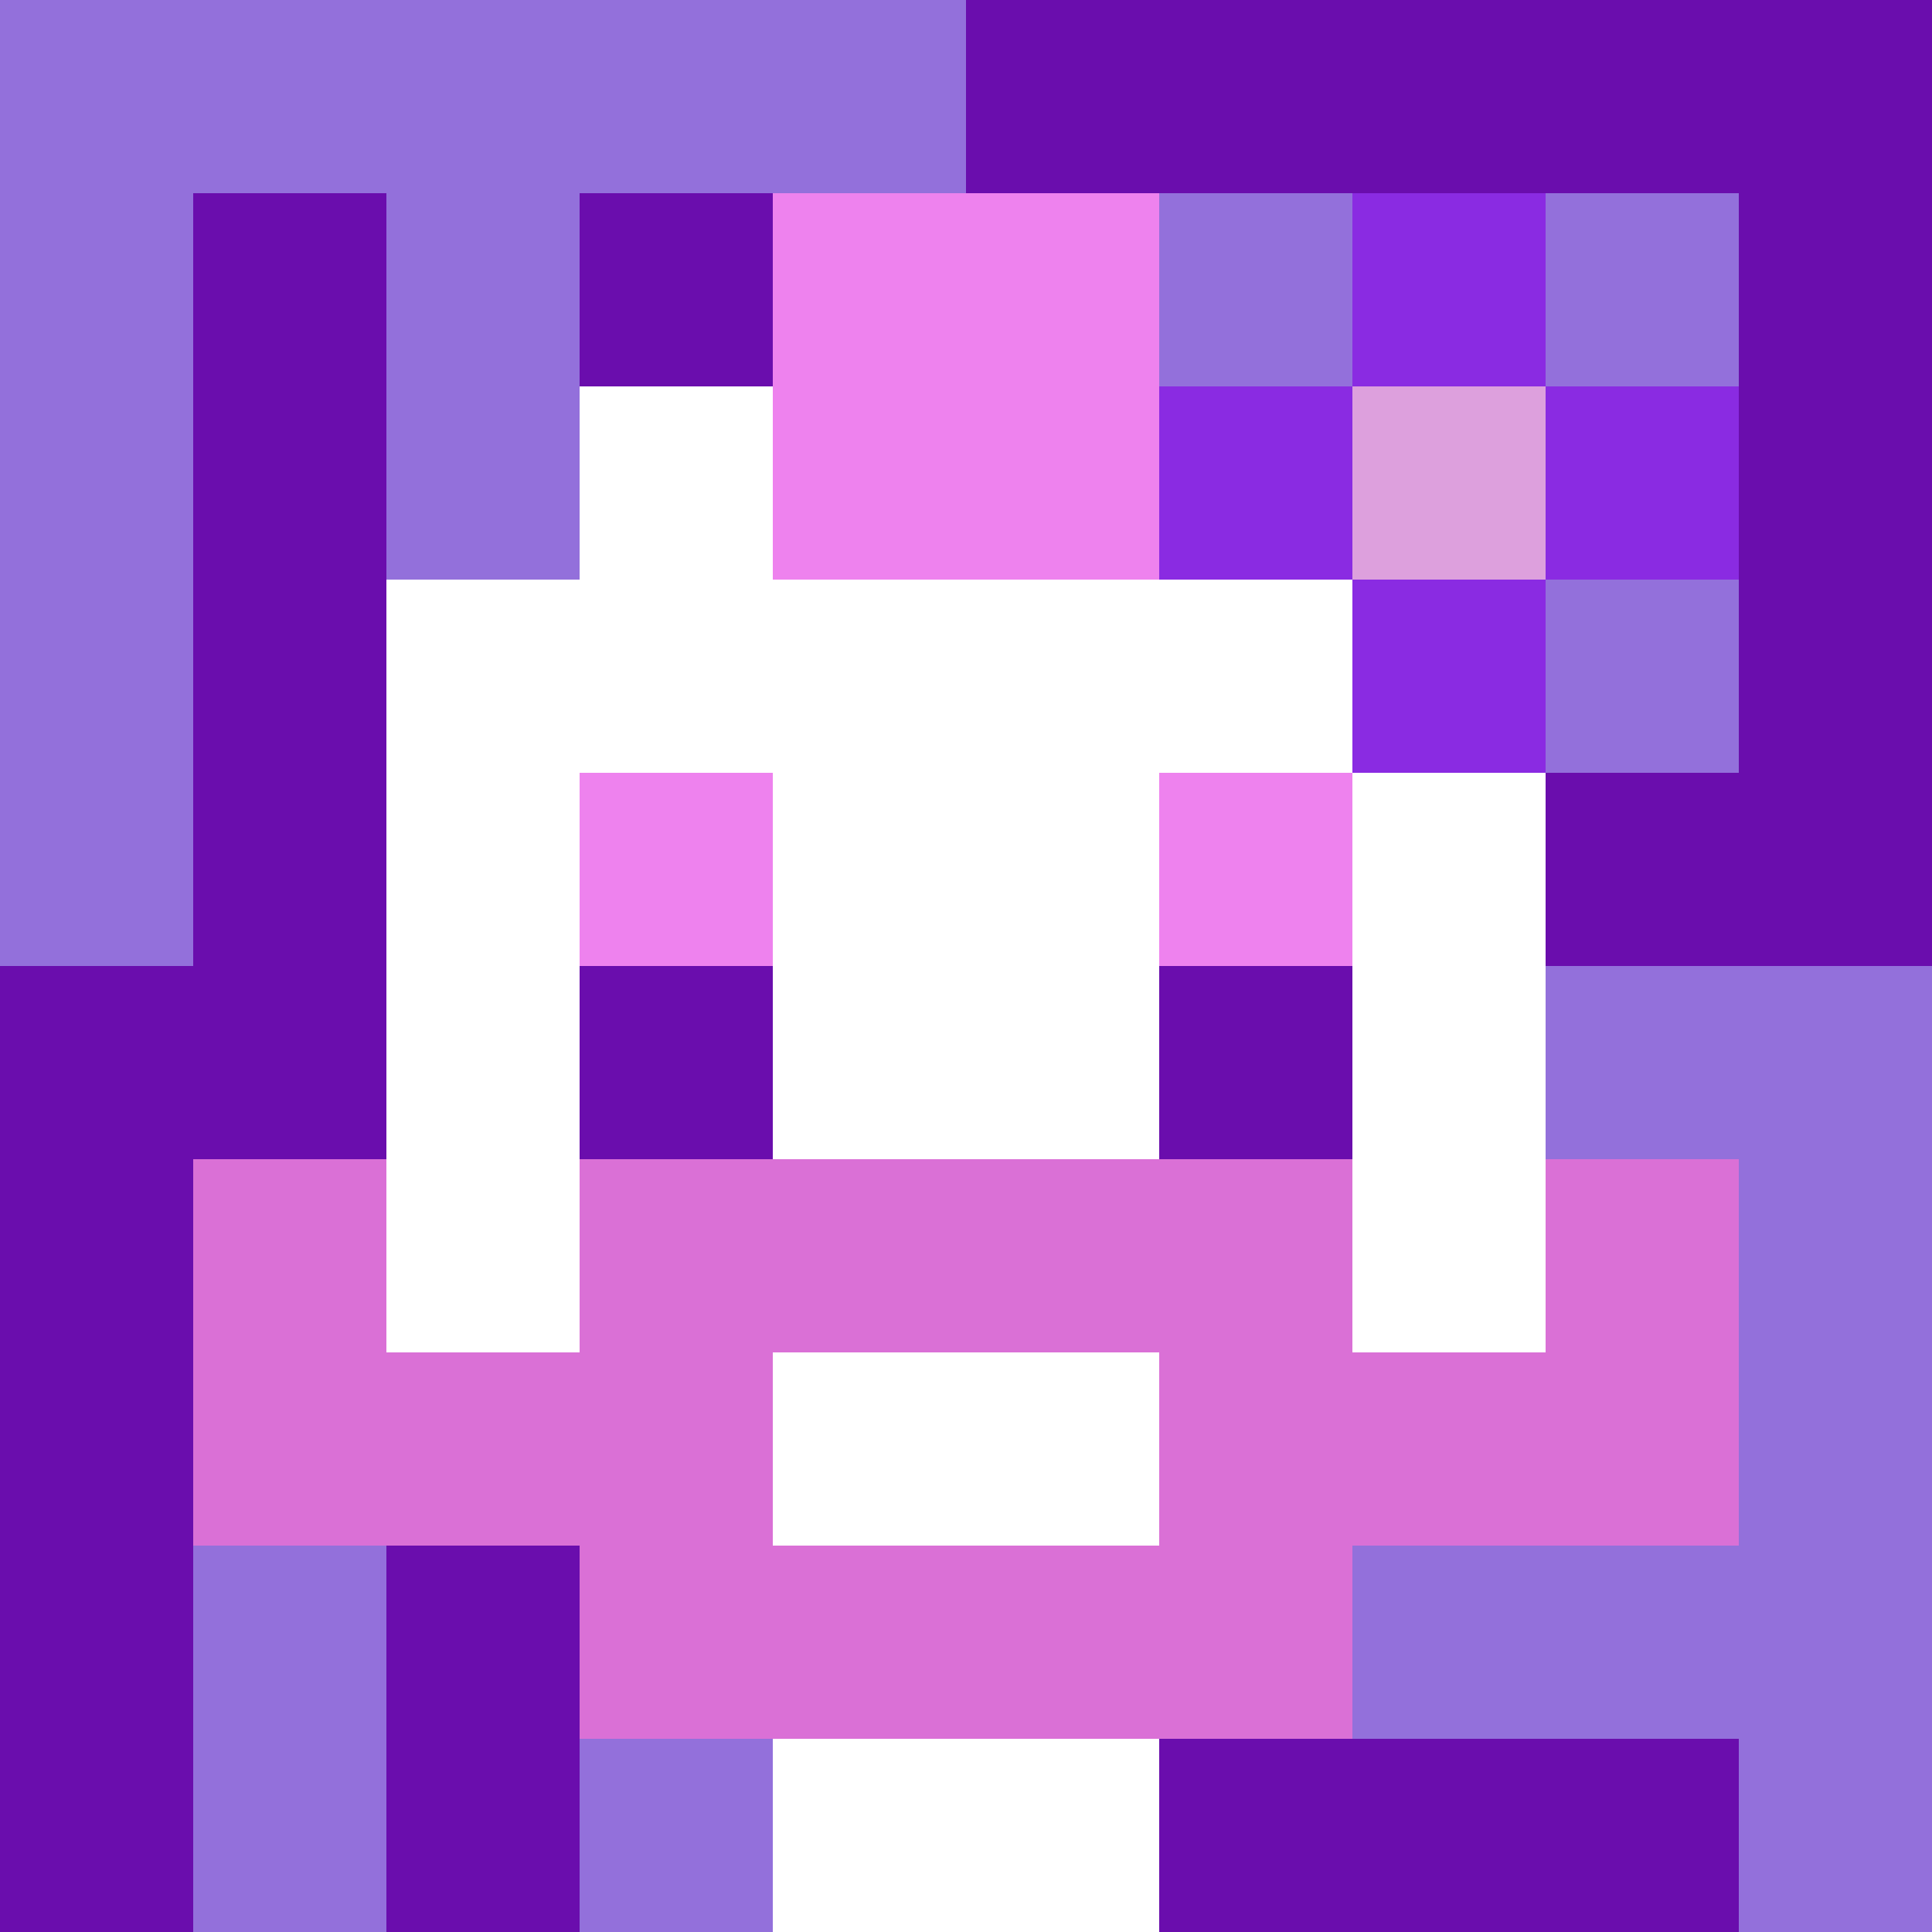
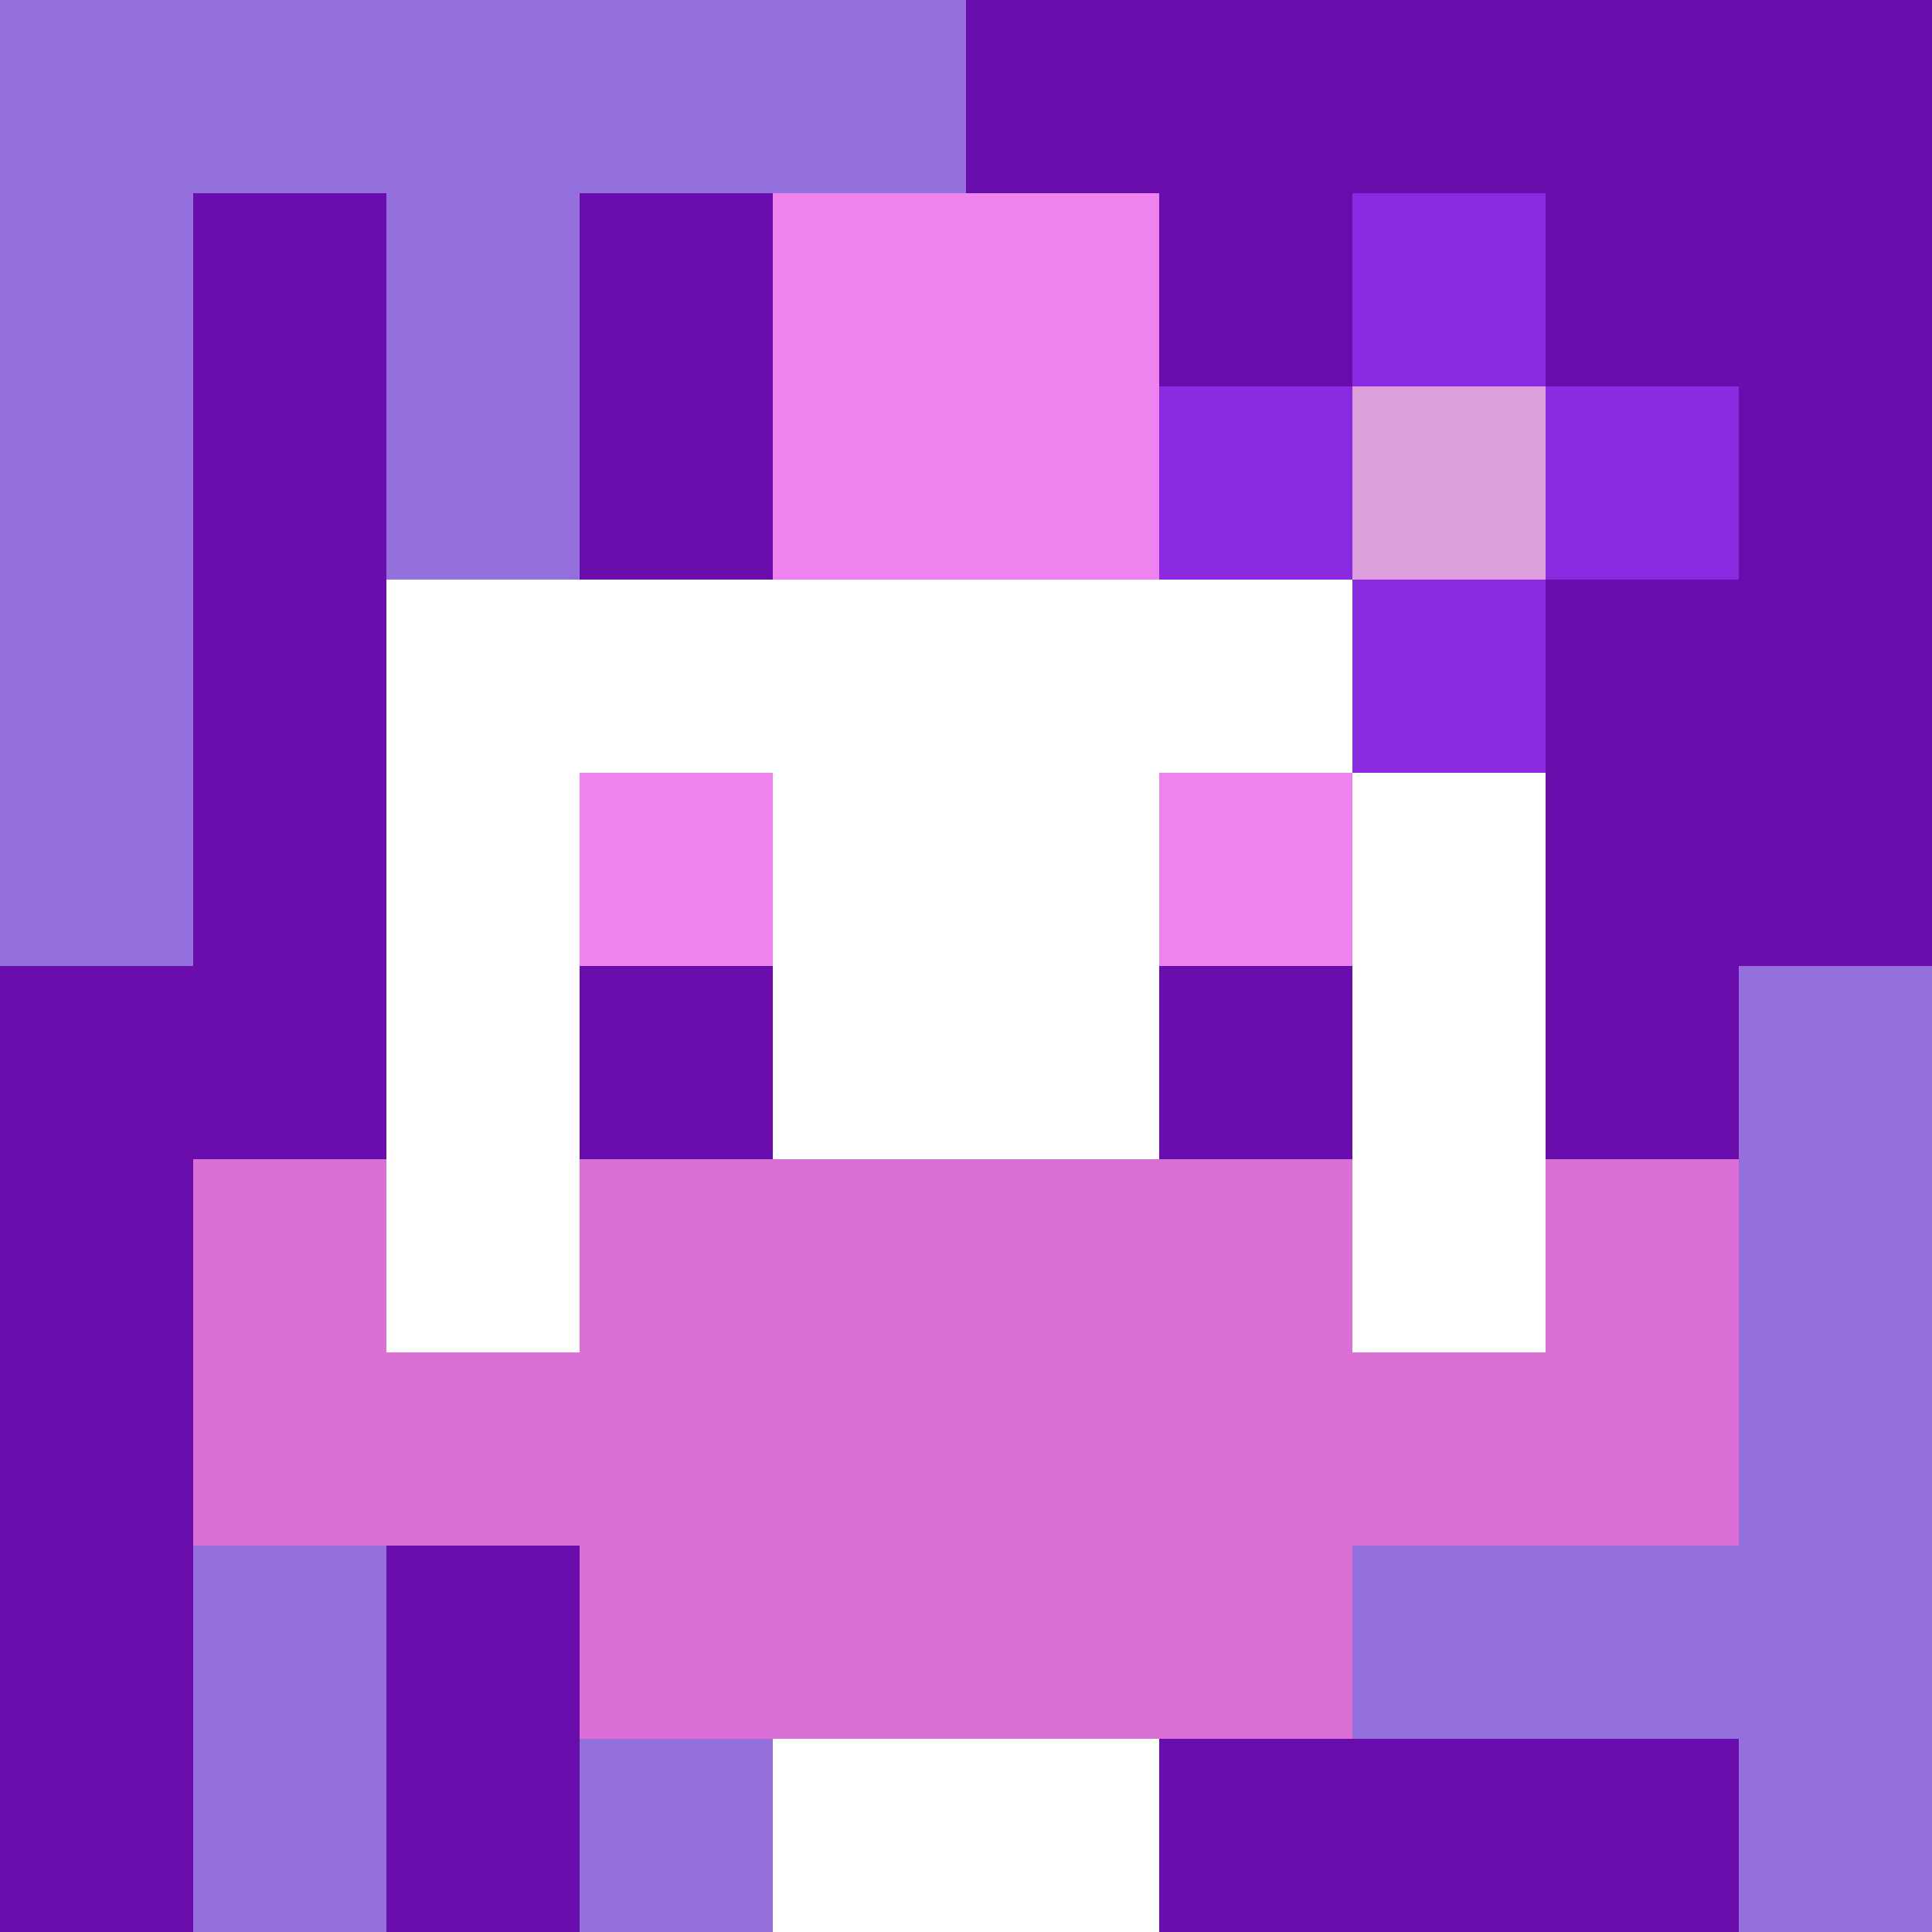
<svg xmlns="http://www.w3.org/2000/svg" version="1.1" width="600" height="600" viewBox="0 0 966 966">
  <title>'goose-pfp-flower' by Dmitri Cherniak</title>
  <desc>The Goose Is Loose (Purple Edition)</desc>
  <rect width="100%" height="100%" fill="#7272cc" />
  <g>
    <g id="0-0">
      <rect x="0" y="0" height="966" width="966" fill="#6A0DAD" />
      <g>
        <rect id="0-0-0-0-5-1" x="0" y="0" width="483" height="96.6" fill="#9370DB" />
        <rect id="0-0-0-0-1-5" x="0" y="0" width="96.6" height="483" fill="#9370DB" />
        <rect id="0-0-2-0-1-5" x="193.2" y="0" width="96.6" height="483" fill="#9370DB" />
        <rect id="0-0-4-0-1-5" x="386.4" y="0" width="96.6" height="483" fill="#9370DB" />
-         <rect id="0-0-6-1-3-3" x="579.6" y="96.6" width="289.8" height="289.8" fill="#9370DB" />
        <rect id="0-0-1-6-1-4" x="96.6" y="579.6" width="96.6" height="386.4" fill="#9370DB" />
        <rect id="0-0-3-6-1-4" x="289.8" y="579.6" width="96.6" height="386.4" fill="#9370DB" />
-         <rect id="0-0-5-5-5-1" x="483" y="483" width="483" height="96.6" fill="#9370DB" />
        <rect id="0-0-5-8-5-1" x="483" y="772.8" width="483" height="96.6" fill="#9370DB" />
        <rect id="0-0-5-5-1-5" x="483" y="483" width="96.6" height="483" fill="#9370DB" />
        <rect id="0-0-9-5-1-5" x="869.4" y="483" width="96.6" height="483" fill="#9370DB" />
      </g>
      <g>
-         <rect id="0-0-3-2-4-7" x="289.8" y="193.2" width="386.4" height="676.2" fill="#FFFFFF" />
        <rect id="0-0-2-3-6-5" x="193.2" y="289.8" width="579.6" height="483" fill="#FFFFFF" />
        <rect id="0-0-4-8-2-2" x="386.4" y="772.8" width="193.2" height="193.2" fill="#FFFFFF" />
        <rect id="0-0-1-6-8-1" x="96.6" y="579.6" width="772.8" height="96.6" fill="#FFFFFF" />
        <rect id="0-0-1-7-8-1" x="96.6" y="676.2" width="772.8" height="96.6" fill="#DA70D6" />
        <rect id="0-0-3-6-4-3" x="289.8" y="579.6" width="386.4" height="289.8" fill="#DA70D6" />
-         <rect id="0-0-4-7-2-1" x="386.4" y="676.2" width="193.2" height="96.6" fill="#FFFFFF" />
        <rect id="0-0-1-6-1-2" x="96.6" y="579.6" width="96.6" height="193.2" fill="#DA70D6" />
        <rect id="0-0-8-6-1-2" x="772.8" y="579.6" width="96.6" height="193.2" fill="#DA70D6" />
        <rect id="0-0-3-4-1-1" x="289.8" y="386.4" width="96.6" height="96.6" fill="#EE82EE" />
        <rect id="0-0-6-4-1-1" x="579.6" y="386.4" width="96.6" height="96.6" fill="#EE82EE" />
        <rect id="0-0-3-5-1-1" x="289.8" y="483" width="96.6" height="96.6" fill="#6A0DAD" />
        <rect id="0-0-6-5-1-1" x="579.6" y="483" width="96.6" height="96.6" fill="#6A0DAD" />
        <rect id="0-0-4-1-2-2" x="386.4" y="96.6" width="193.2" height="193.2" fill="#EE82EE" />
        <rect id="0-0-6-2-3-1" x="579.6" y="193.2" width="289.8" height="96.6" fill="#8A2BE2" />
        <rect id="0-0-7-1-1-3" x="676.2" y="96.6" width="96.6" height="289.8" fill="#8A2BE2" />
        <rect id="0-0-7-2-1-1" x="676.2" y="193.2" width="96.6" height="96.6" fill="#DDA0DD" />
      </g>
    </g>
  </g>
</svg>